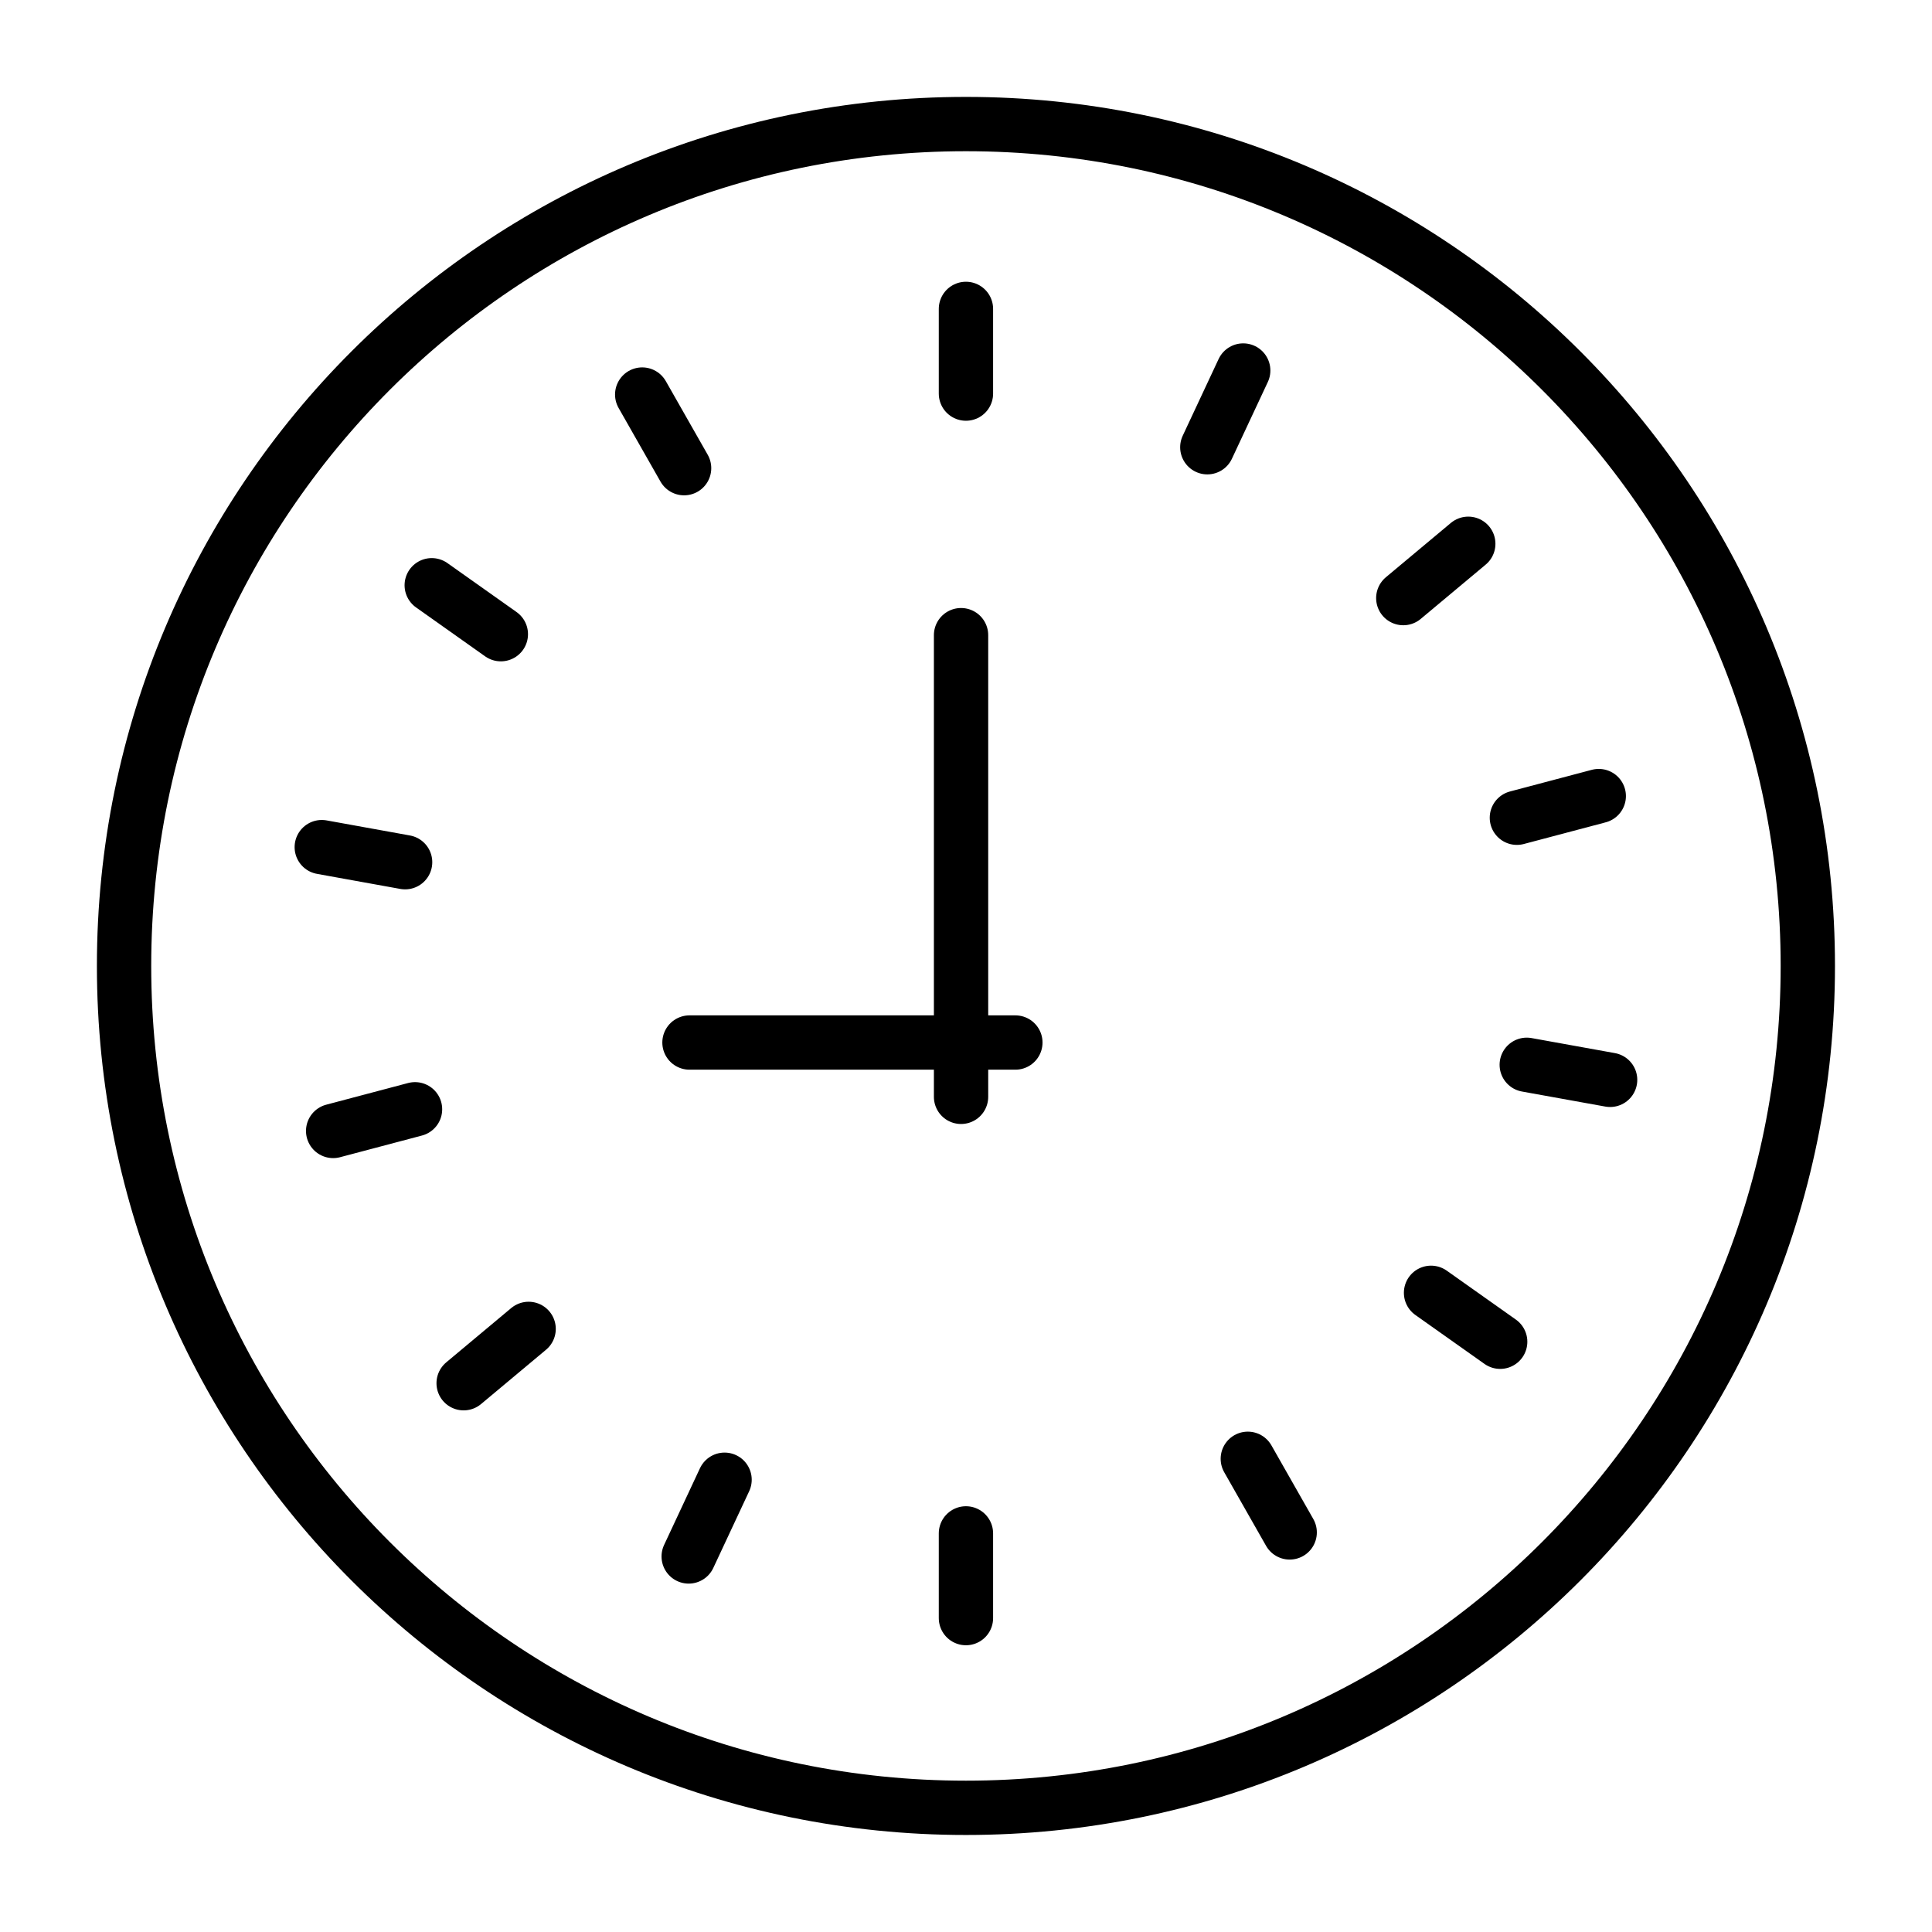
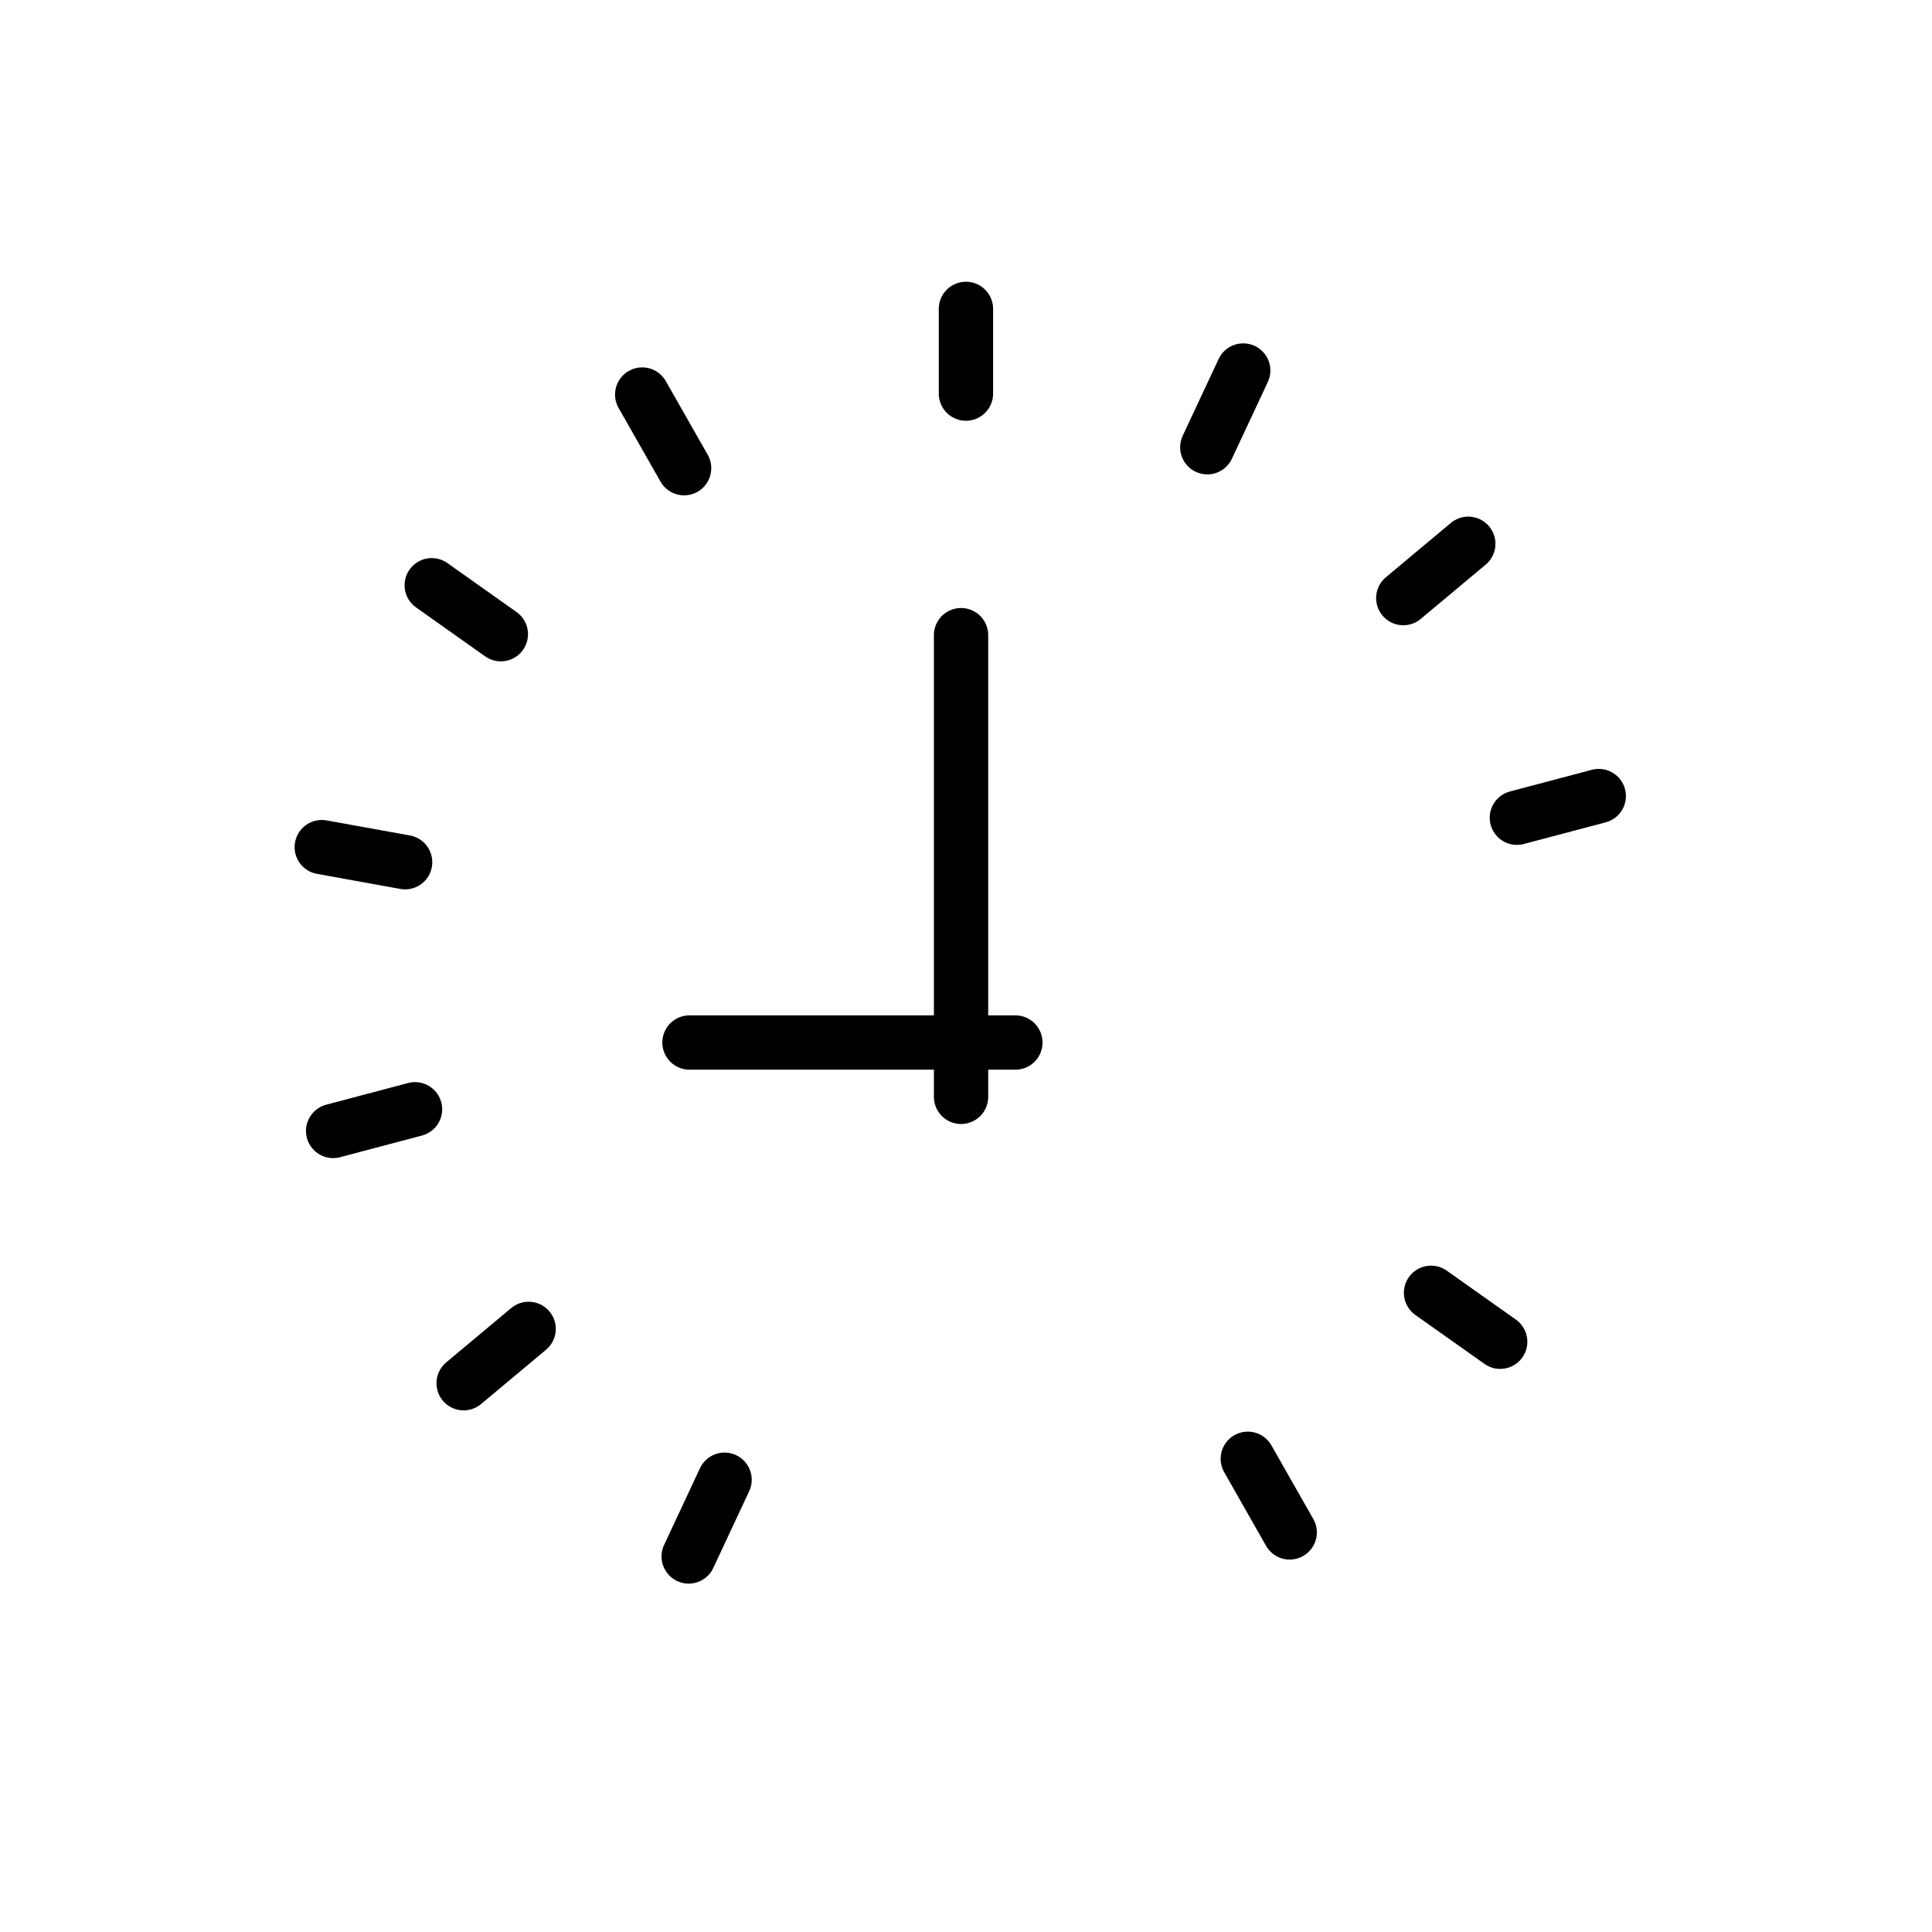
<svg xmlns="http://www.w3.org/2000/svg" width="800px" height="800px" version="1.1" viewBox="144 144 512 512">
  <g fill="none" stroke="#000000" stroke-linecap="round" stroke-linejoin="round" stroke-miterlimit="10" stroke-width="2">
    <path transform="matrix(7.197 0 0 7.197 148.09 148.09)" d="m34.82 22.82v17" />
    <path transform="matrix(7.197 0 0 7.197 148.09 148.09)" d="m24.82 37.82h12" />
-     <path transform="matrix(7.197 0 0 7.197 148.09 148.09)" d="m66 35c0 17.121-13.879 31-31 31-17.121 0-31-13.879-31-31 0-17.121 13.879-31 31-31 17.121 0 31 13.879 31 31" />
    <path transform="matrix(7.197 0 0 7.197 148.09 148.09)" d="m35 10.806v3.119" />
-     <path transform="matrix(7.197 0 0 7.197 148.09 148.09)" d="m35 55.895v3.119" />
    <path transform="matrix(7.197 0 0 7.197 148.09 148.09)" d="m45.21 13.075-1.322 2.825" />
    <path transform="matrix(7.197 0 0 7.197 148.09 148.09)" d="m26.112 53.919-1.321 2.825" />
    <path transform="matrix(7.197 0 0 7.197 148.09 148.09)" d="m53.497 19.455-2.393 2" />
    <path transform="matrix(7.197 0 0 7.197 148.09 148.09)" d="m18.897 48.365-2.393 2" />
    <path transform="matrix(7.197 0 0 7.197 148.09 148.09)" d="m58.302 28.745-3.015 0.798" />
    <path transform="matrix(7.197 0 0 7.197 148.09 148.09)" d="m14.714 40.278-3.015 0.798" />
-     <path transform="matrix(7.197 0 0 7.197 148.09 148.09)" d="m58.72 39.194-3.07-0.554" />
    <path transform="matrix(7.197 0 0 7.197 148.09 148.09)" d="m14.349 31.18-3.069-0.555" />
    <path transform="matrix(7.197 0 0 7.197 148.09 148.09)" d="m54.672 48.838-2.546-1.802" />
    <path transform="matrix(7.197 0 0 7.197 148.09 148.09)" d="m17.874 22.784-2.545-1.802" />
    <path transform="matrix(7.197 0 0 7.197 148.09 148.09)" d="m46.921 55.859-1.542-2.711" />
    <path transform="matrix(7.197 0 0 7.197 148.09 148.09)" d="m24.622 16.671-1.543-2.711" />
  </g>
</svg>